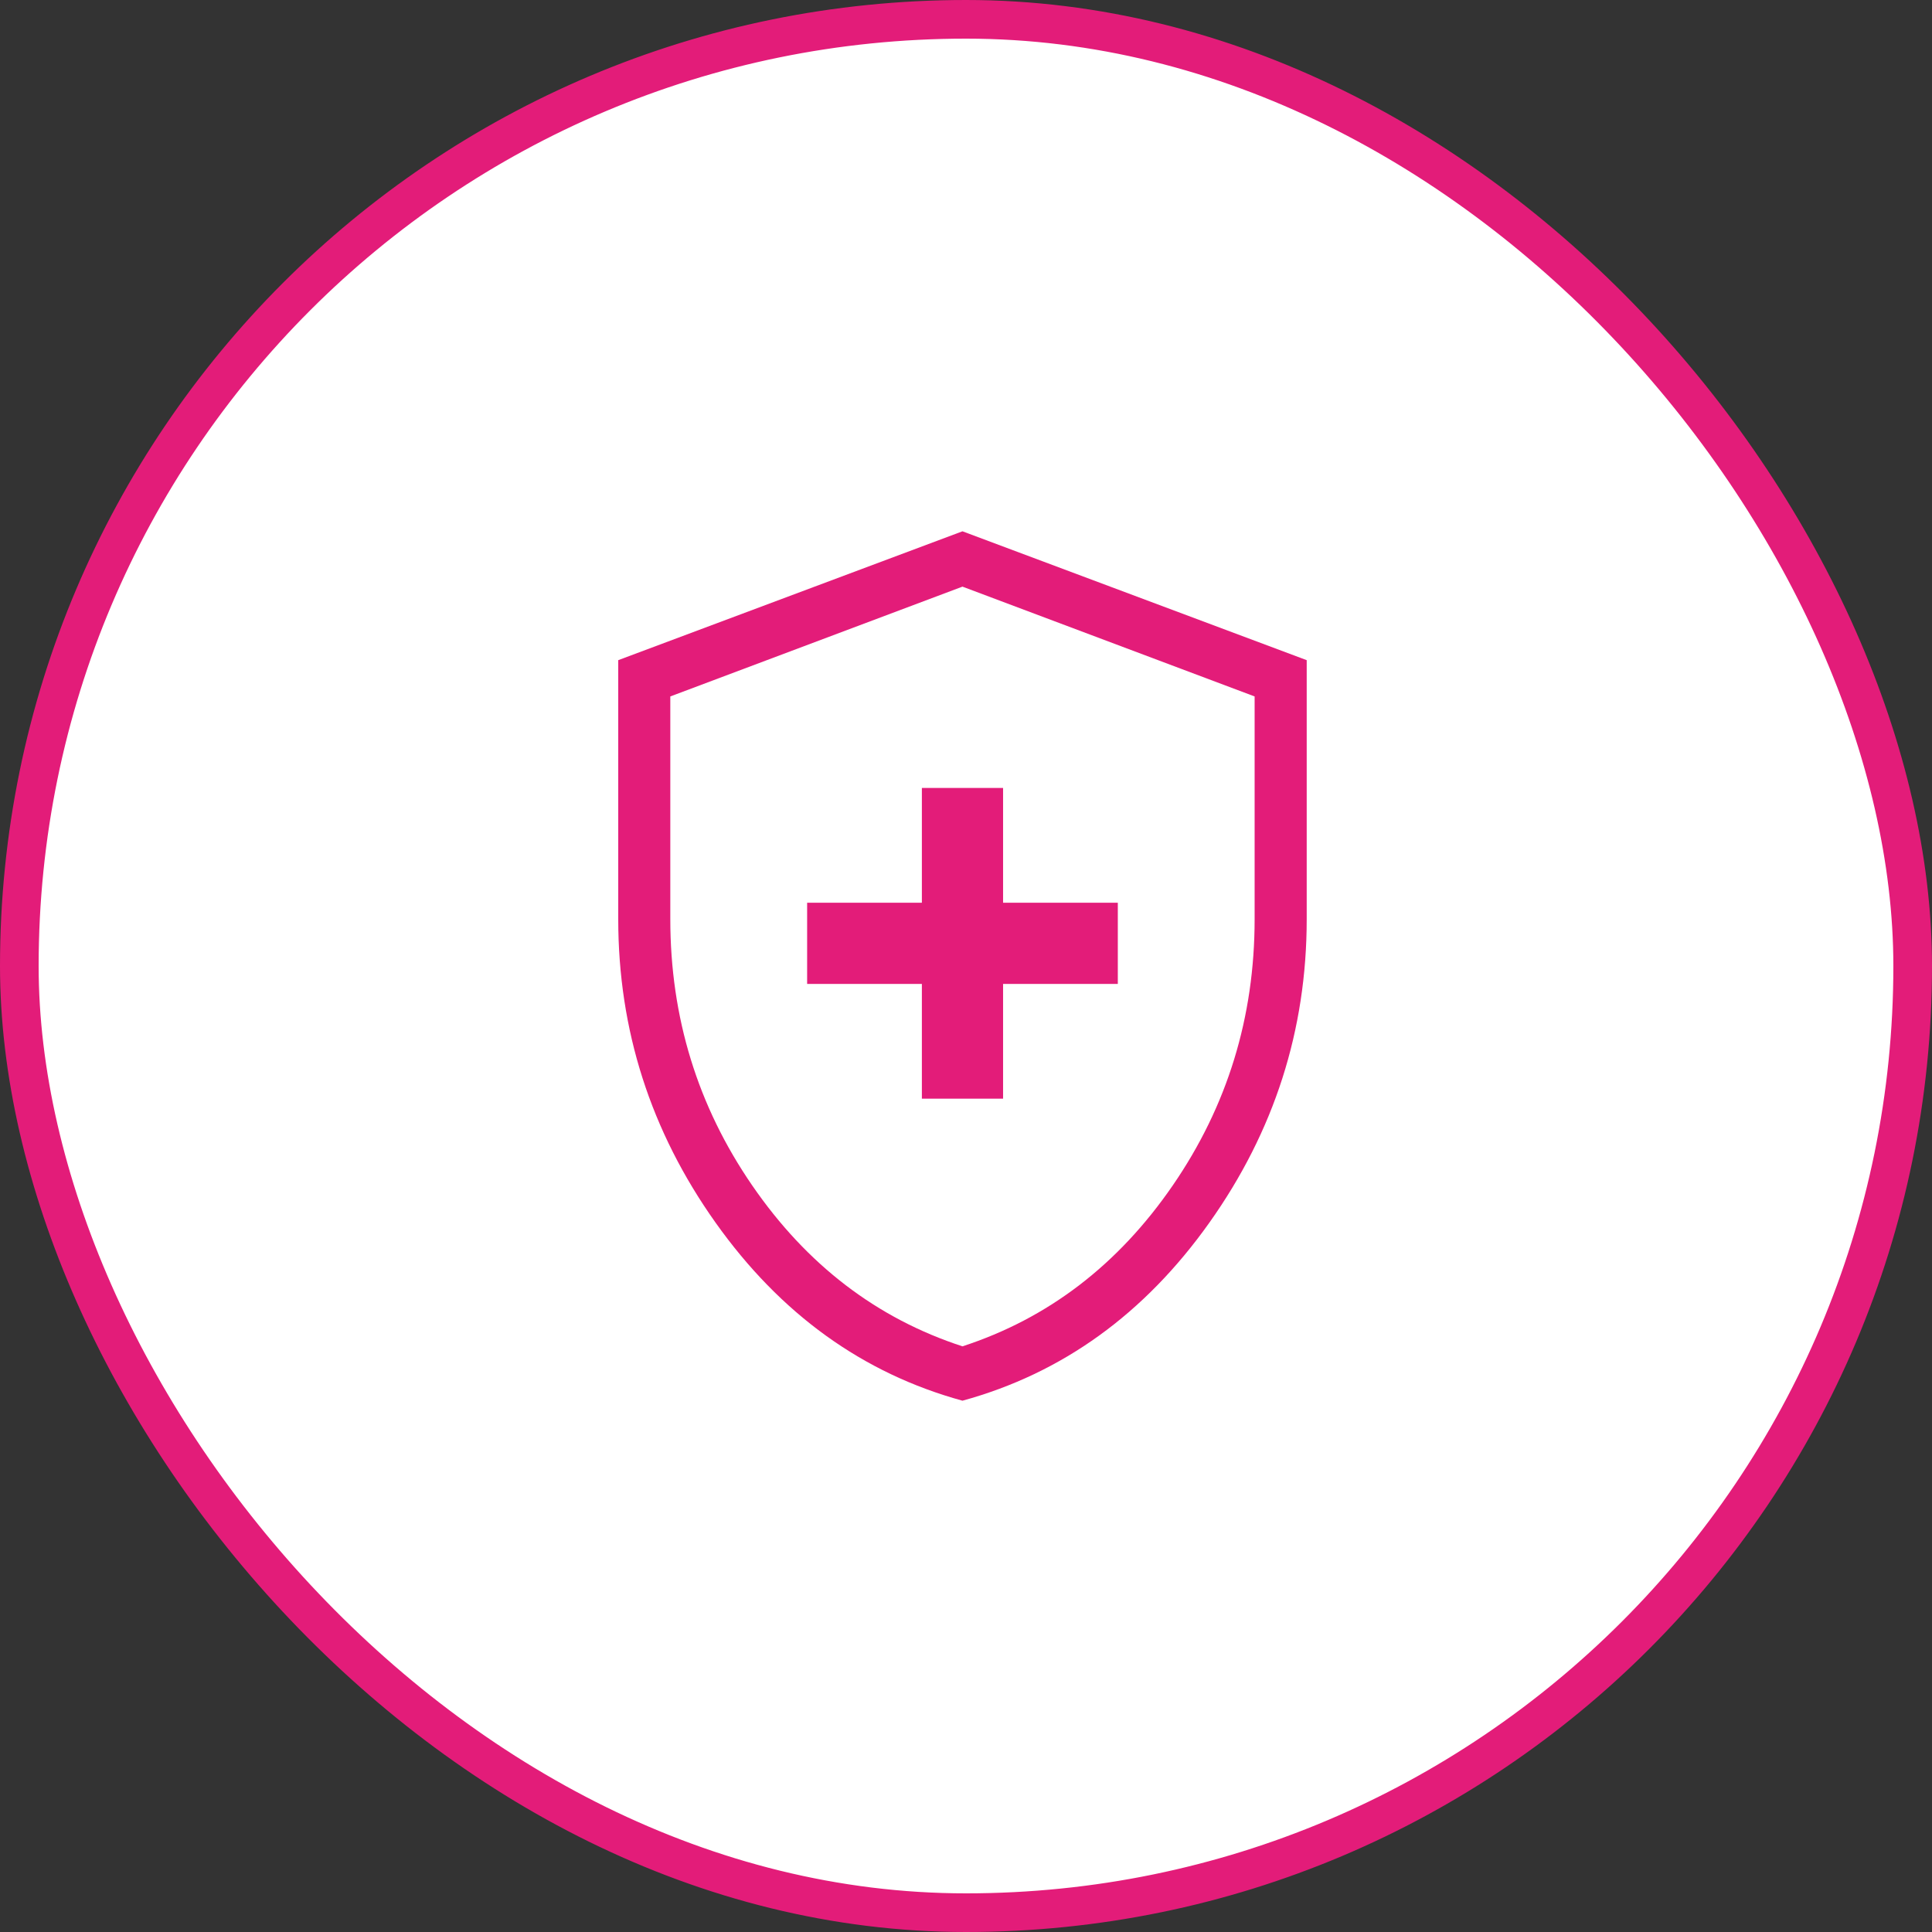
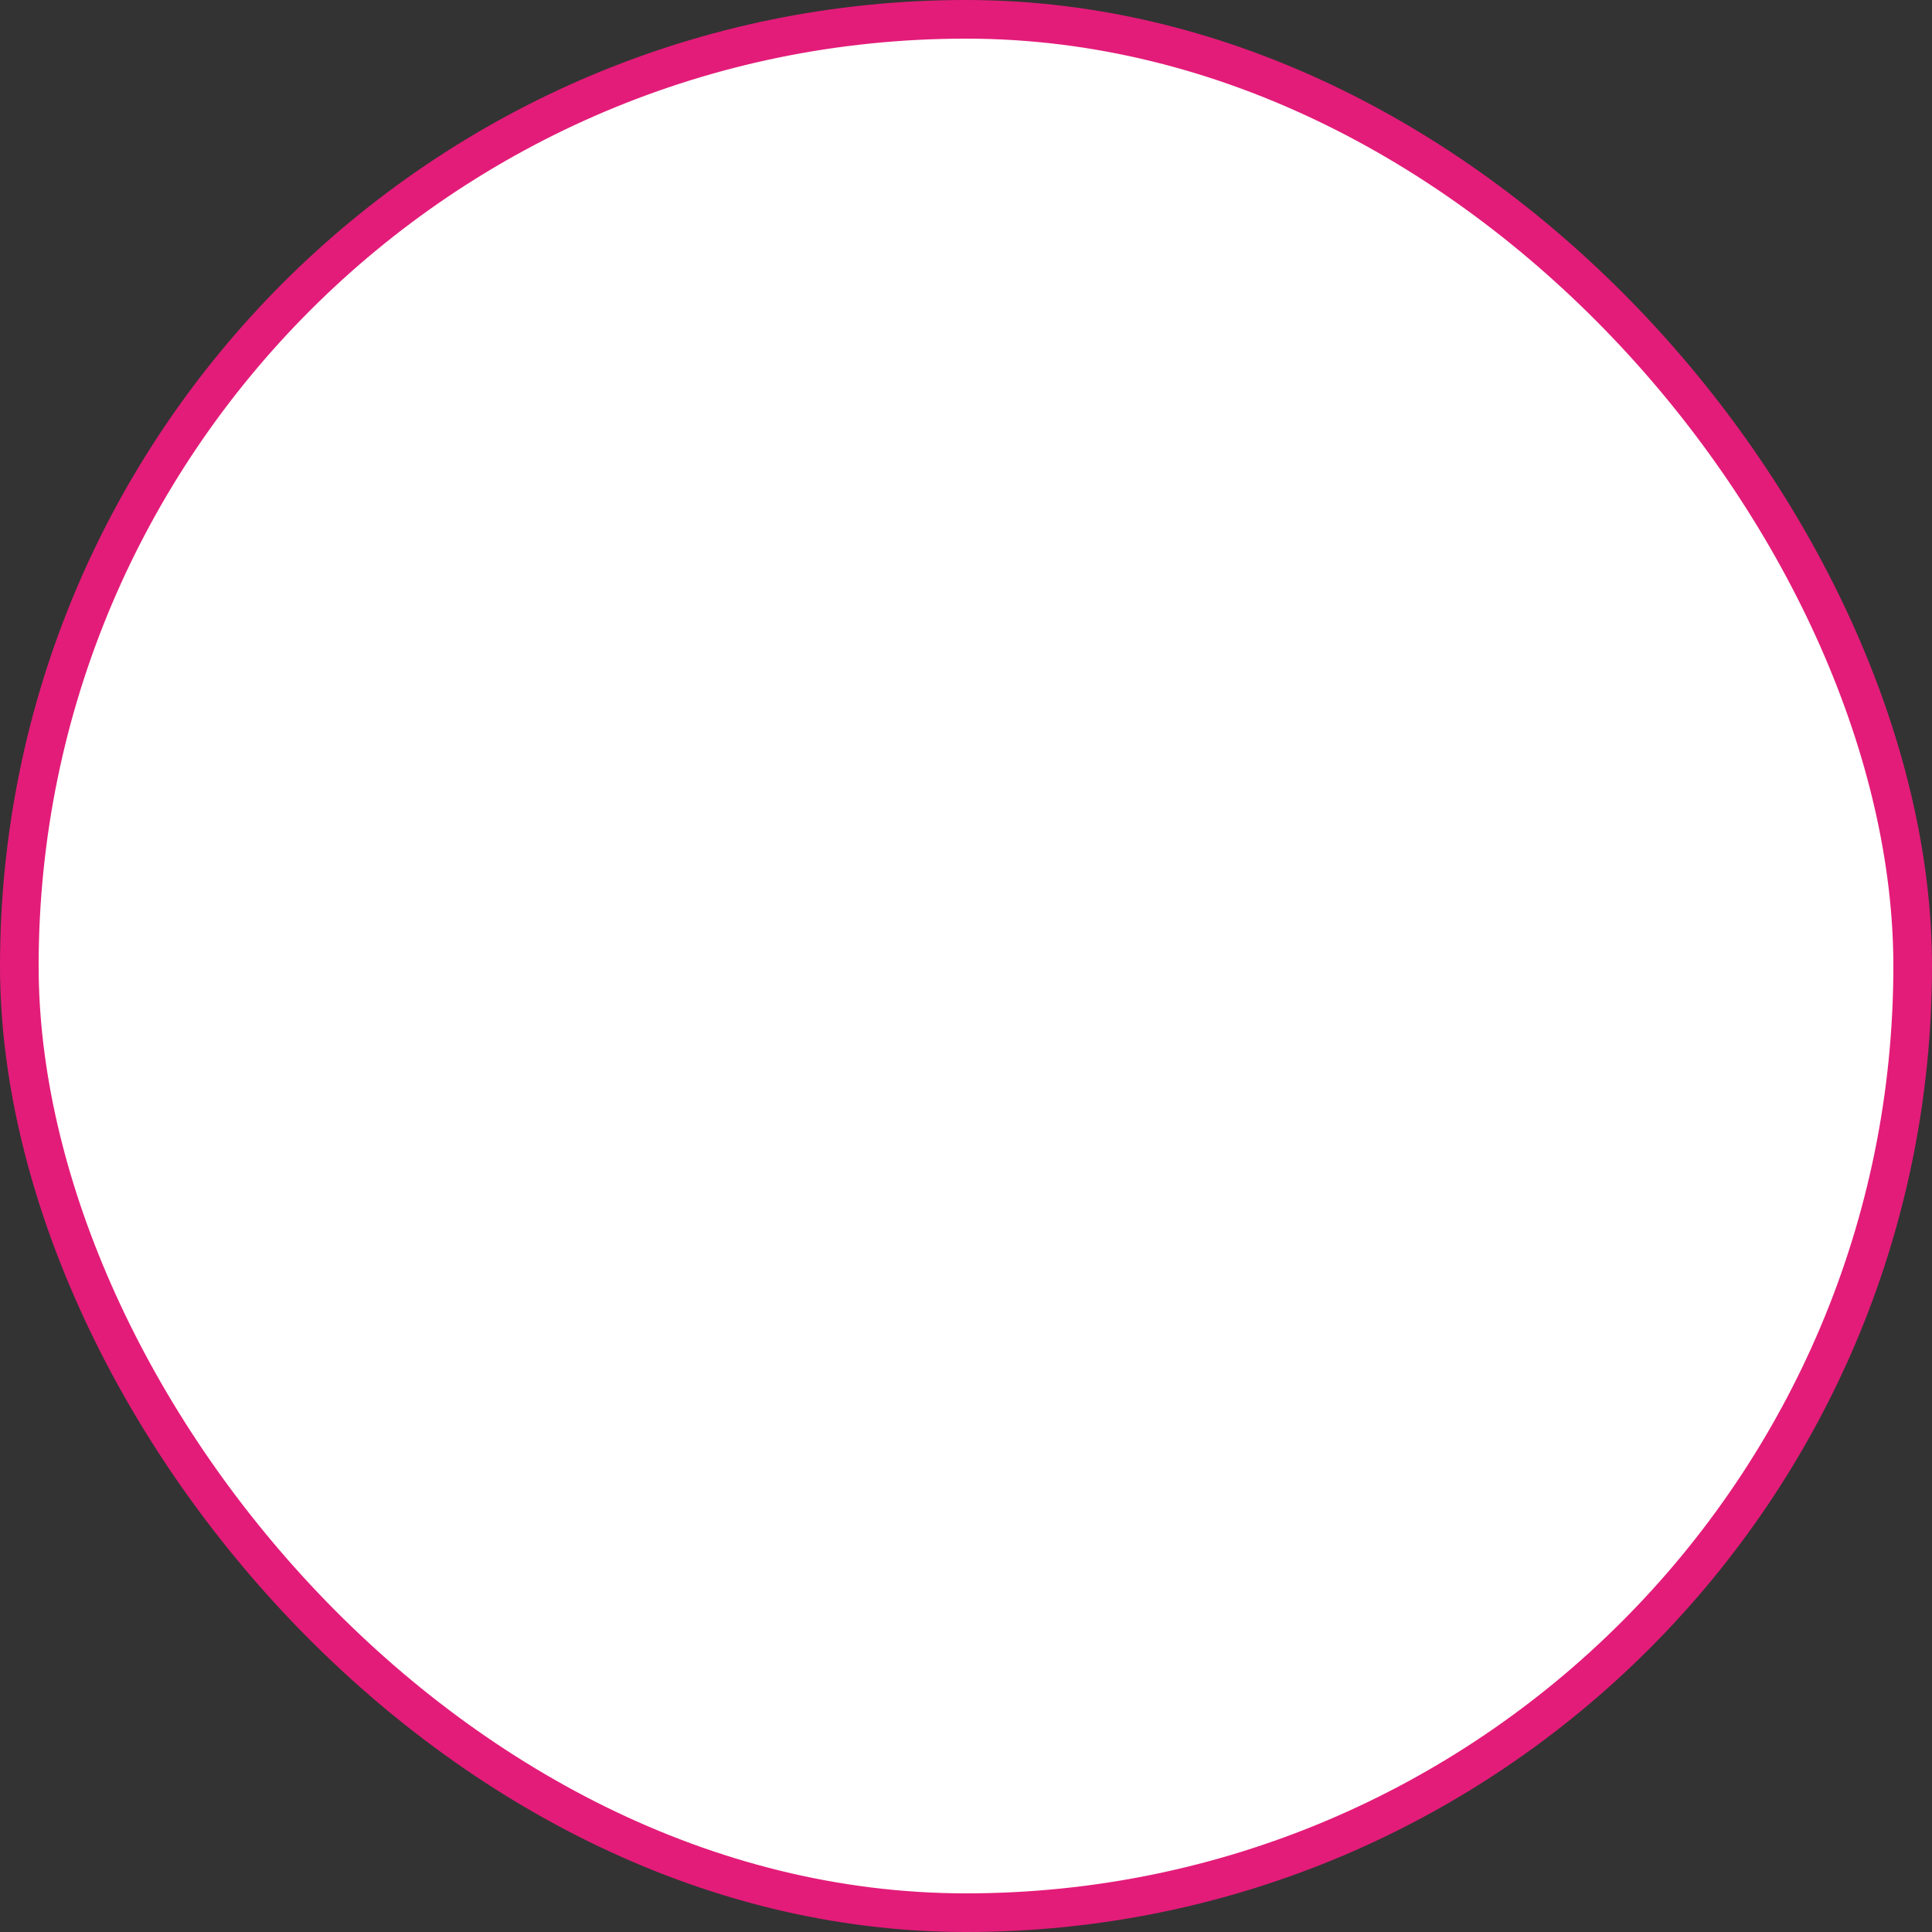
<svg xmlns="http://www.w3.org/2000/svg" width="100" height="100" viewBox="0 0 100 100" fill="none">
  <rect x="0" y="0" width="100" height="100" fill="#333333" stroke="none" />
  <rect x="1" y="1" width="98" height="98" rx="49" fill="white" />
  <rect x="1" y="1" width="98" height="98" rx="49" stroke="#E31C79" stroke-width="2" />
  <mask id="mask0_310_6448" style="mask-type:alpha" maskUnits="userSpaceOnUse" x="25" y="25" width="50" height="50">
    <rect x="25" y="25" width="50" height="50" fill="#D9D9D9" />
  </mask>
  <g mask="url(#mask0_310_6448)">
-     <path d="M47.716 56.867H51.919V50.927H57.858V46.724H51.919V40.785H47.716V46.724H41.777V50.927H47.716V56.867ZM49.817 72.5C44.655 71.084 40.395 68.011 37.037 63.283C33.679 58.555 32 53.318 32 47.574V34.17L49.817 27.5L67.635 34.17V47.574C67.635 53.318 65.956 58.555 62.598 63.283C59.24 68.011 54.98 71.084 49.817 72.5ZM49.817 69.686C54.249 68.242 57.877 65.466 60.702 61.357C63.527 57.249 64.939 52.654 64.939 47.574V36.048L49.817 30.364L34.695 36.048V47.574C34.695 52.654 36.108 57.249 38.933 61.357C41.758 65.466 45.386 68.242 49.817 69.686Z" fill="#E31C79" />
-   </g>
+     </g>
</svg>